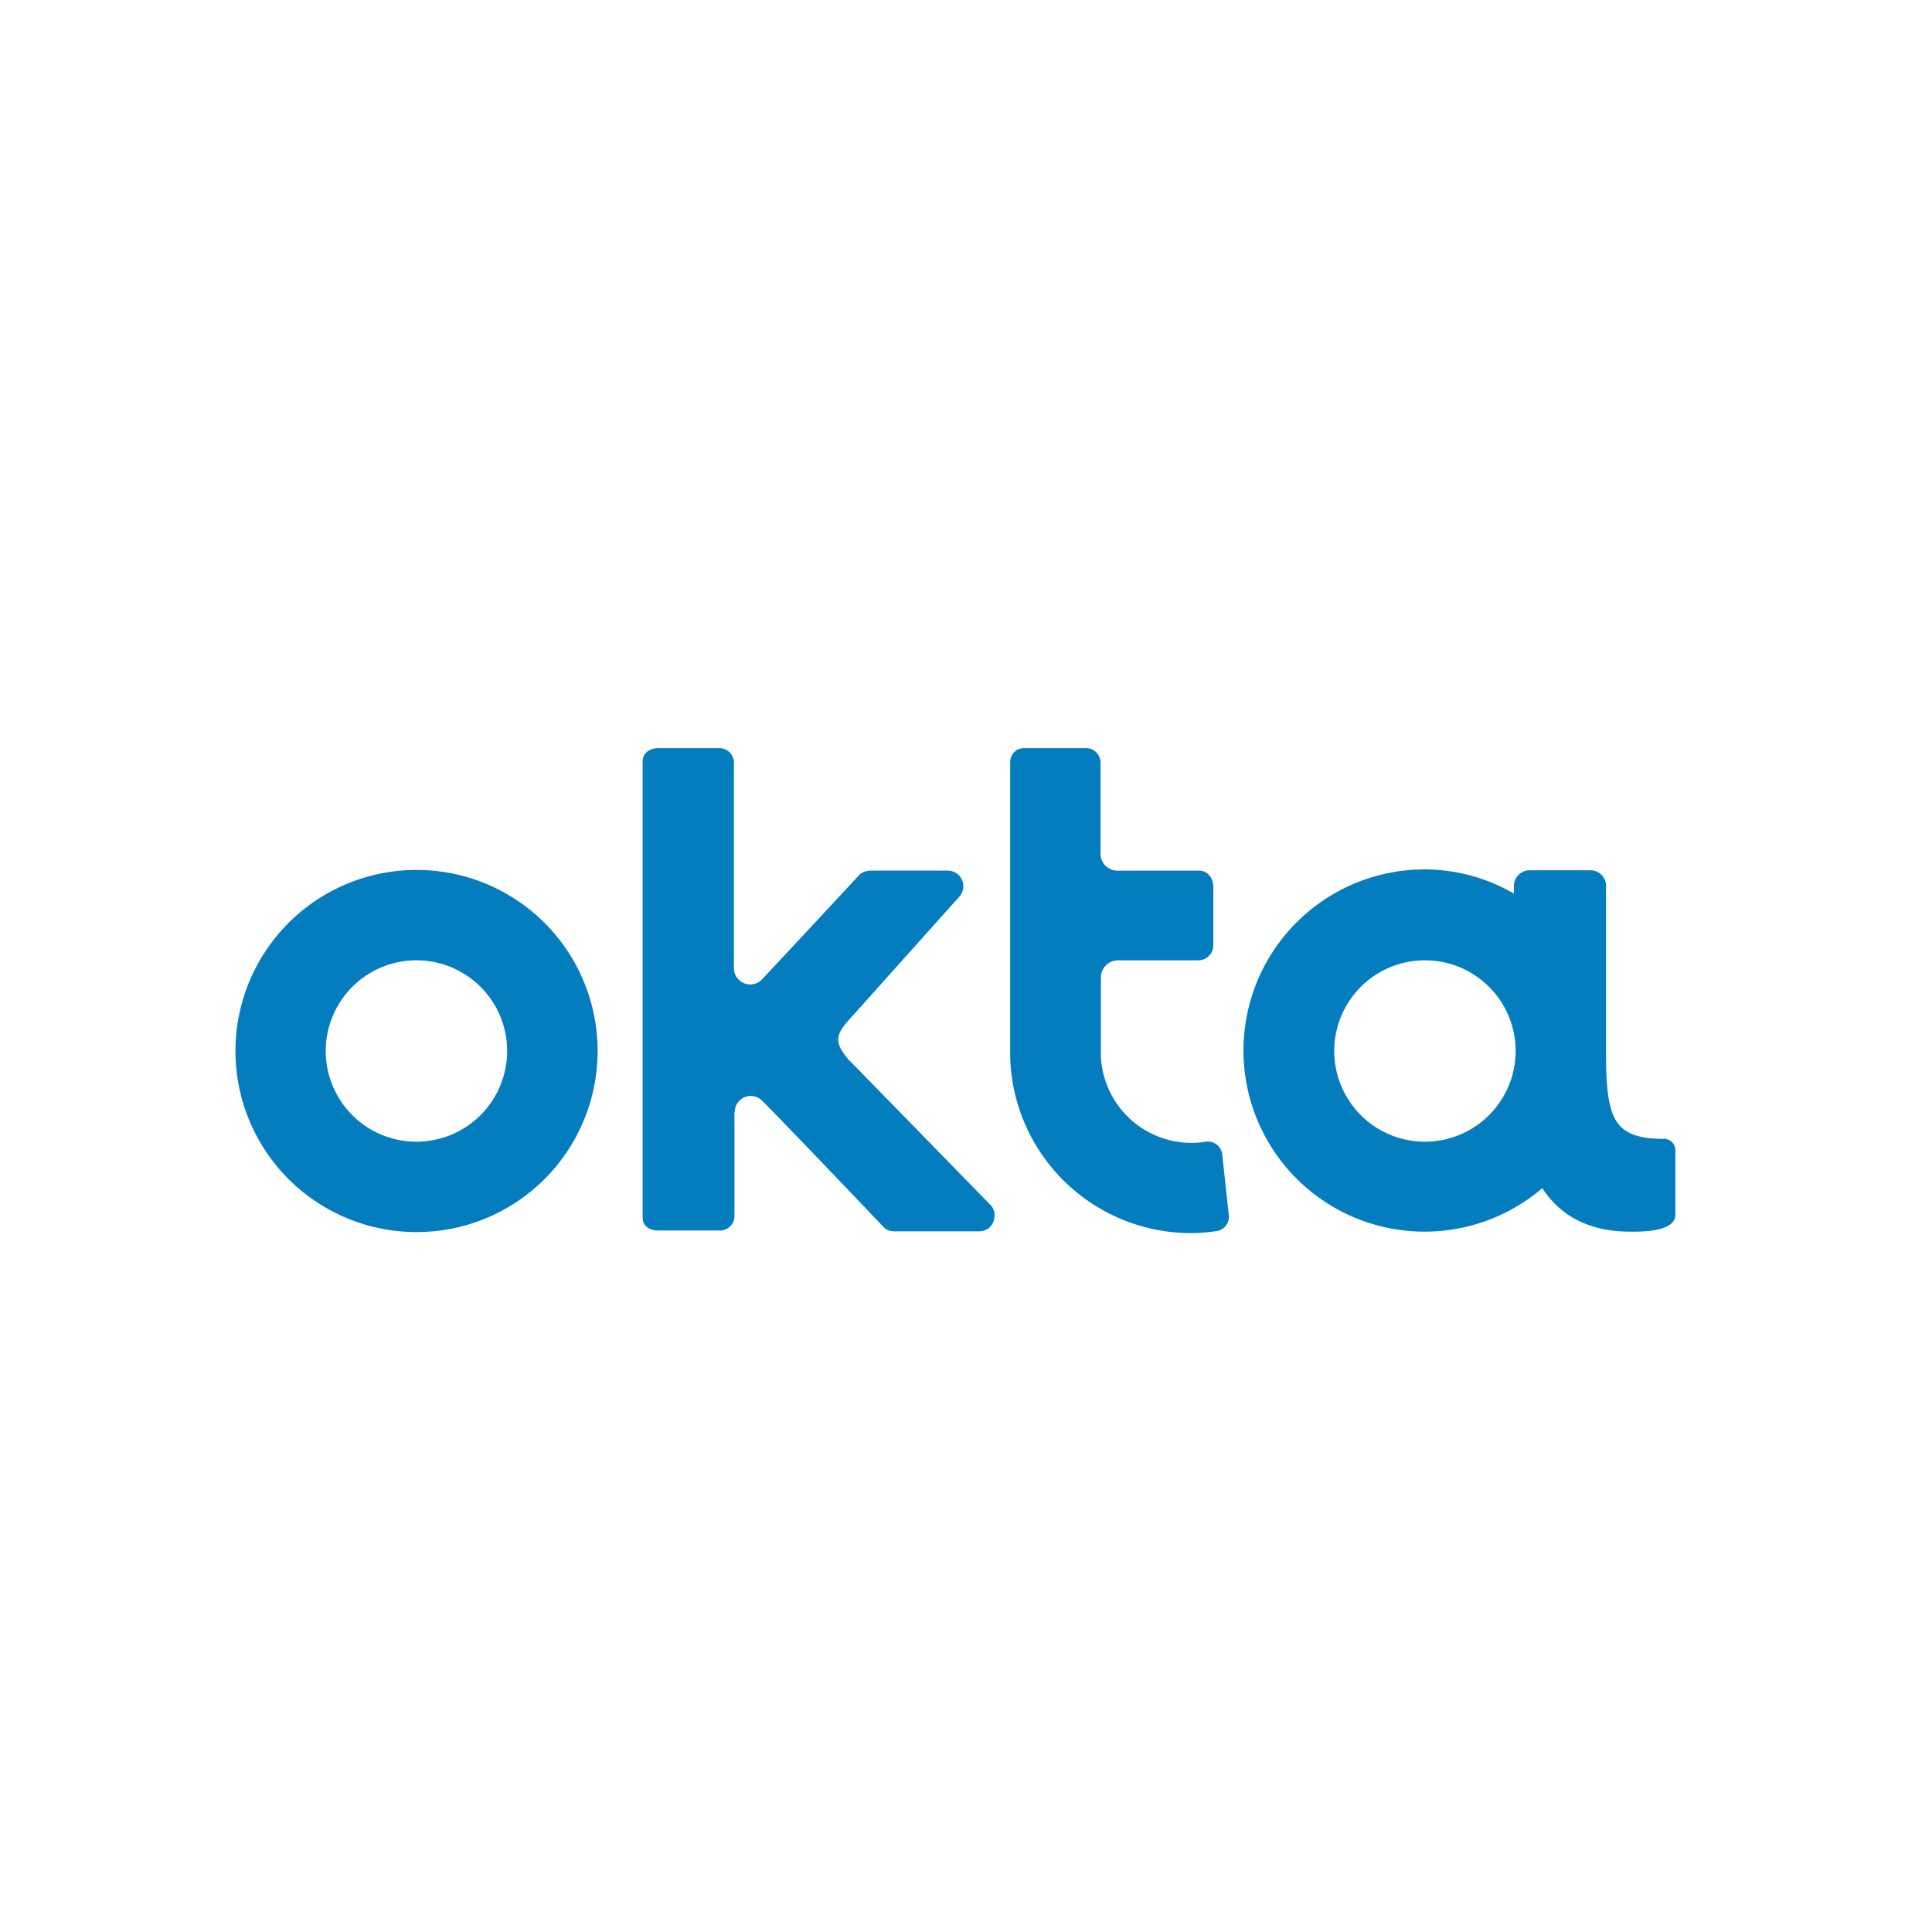
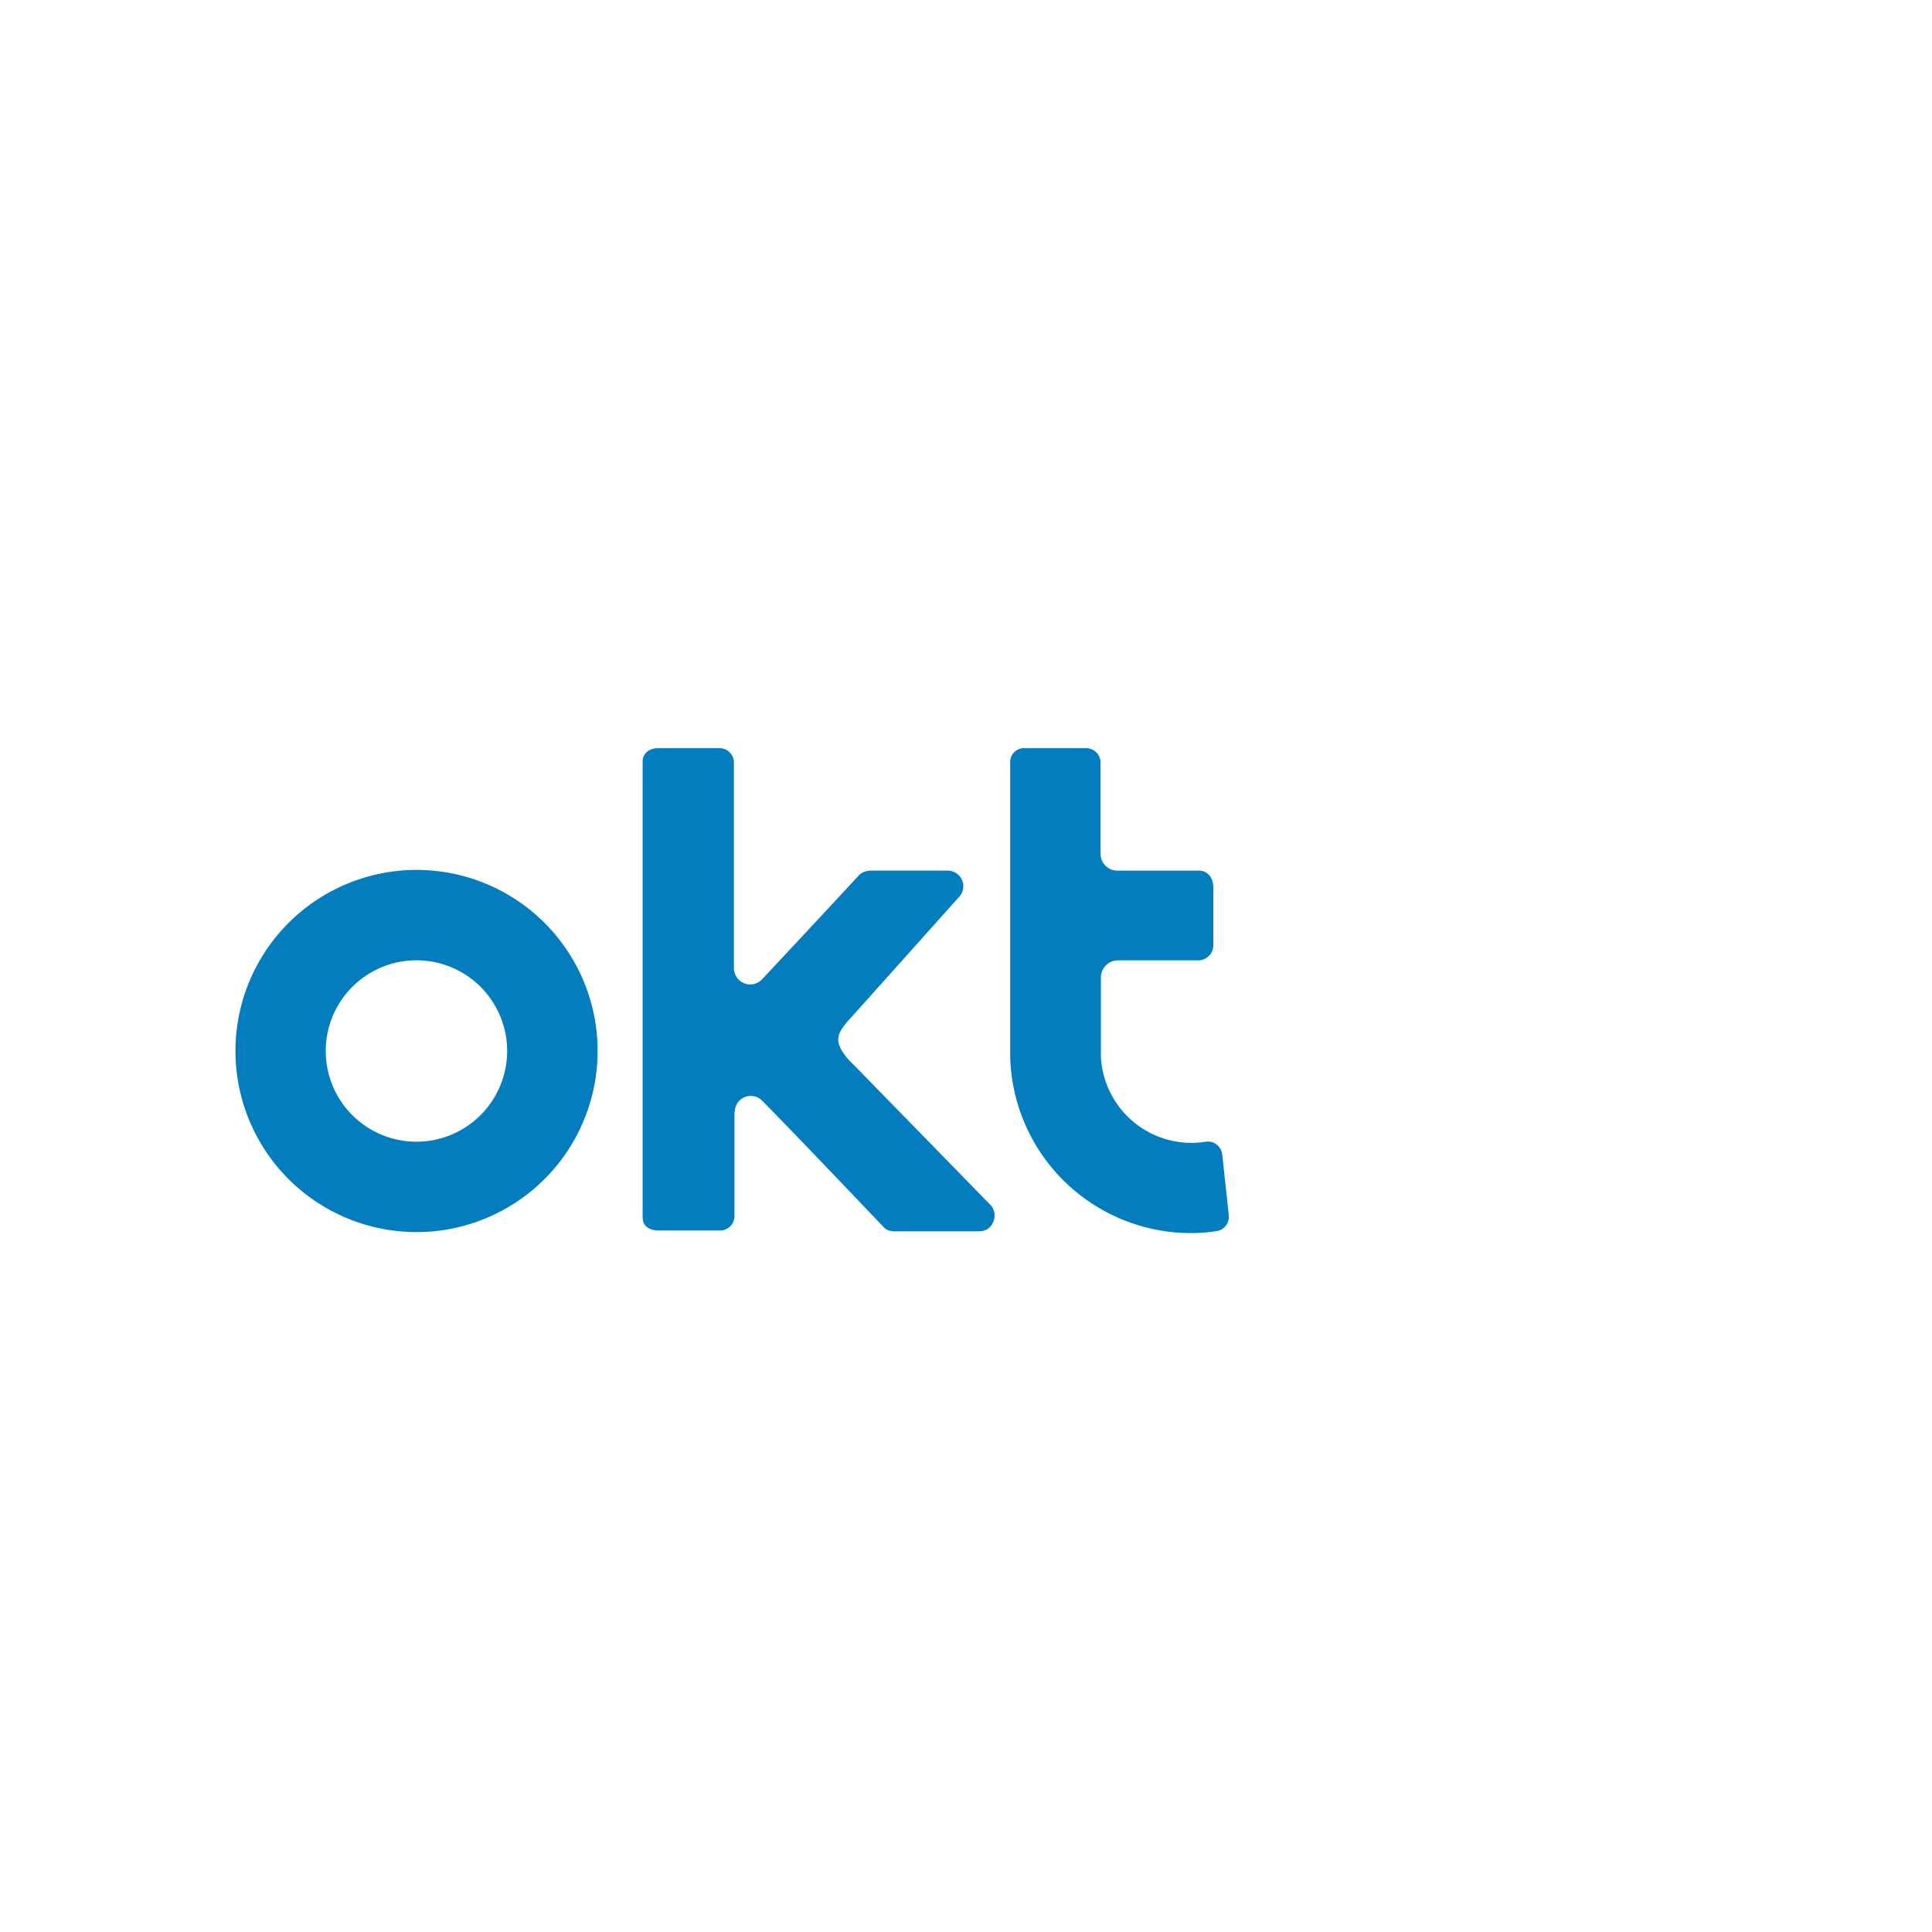
<svg xmlns="http://www.w3.org/2000/svg" id="Layer_1" data-name="Layer 1" viewBox="0 0 400 400">
  <defs>
    <style>.cls-1{fill:#047dbf;}</style>
  </defs>
  <g id="g17005">
    <g id="g16999">
      <g id="g16993">
        <path id="path16991" class="cls-1" d="M86.24,180.11a37.49,37.49,0,1,0,37.49,37.49,37.47,37.47,0,0,0-37.49-37.49Zm0,56.27A18.78,18.78,0,1,1,105,217.6,18.8,18.8,0,0,1,86.24,236.38Z" />
      </g>
      <path id="path16995" class="cls-1" d="M152.13,230.2a3.31,3.31,0,0,1,5.67-2.31c9.39,9.54,24.89,25.94,25,26a2.62,2.62,0,0,0,1.34.9,5.41,5.41,0,0,0,1.64.14h16.92c3.05,0,4-3.5,2.53-5.29l-28-28.69-1.5-1.5c-3.2-3.8-2.83-5.29.82-9.16l22.22-24.82a3.24,3.24,0,0,0-2.61-5.22H180.75a4.59,4.59,0,0,0-1.49.15,2.86,2.86,0,0,0-1.49.89c-.07.08-12.37,13.34-20,21.47a3.37,3.37,0,0,1-5.82-2.31V157.9a3,3,0,0,0-3.2-3H136.25c-2.16,0-3.2,1.41-3.2,2.68V252c0,2.16,1.79,2.76,3.28,2.76h12.52a3,3,0,0,0,3.21-2.83V230.2Z" />
      <path id="path16997" class="cls-1" d="M254.4,251.52,253.05,239a3,3,0,0,0-3.5-2.61,19,19,0,0,1-2.91.23,18.8,18.8,0,0,1-18.71-17.74v-16.4a3.54,3.54,0,0,1,3.51-3.65h16.77a3.14,3.14,0,0,0,3-3.21V183.76c0-2.31-1.49-3.5-2.83-3.5H231.44a3.49,3.49,0,0,1-3.58-3.36v-19a3,3,0,0,0-3.2-3H212.21a2.85,2.85,0,0,0-3.06,2.9v61.05a37.46,37.46,0,0,0,37.49,36.45,35.65,35.65,0,0,0,5-.38A3,3,0,0,0,254.4,251.52Z" />
    </g>
    <g id="g17003">
-       <path id="path17001" class="cls-1" d="M344.73,235.79c-10.58,0-12.22-3.8-12.22-18V183.39a3.22,3.22,0,0,0-3.28-3.21H316.71a3.29,3.29,0,0,0-3.28,3.21V185A37,37,0,0,0,294.94,180a37.5,37.5,0,1,0,24.38,66c3.5,5.37,9.17,8.94,18,9,1.5,0,9.55.3,9.55-3.5V238.17a2.37,2.37,0,0,0-2.17-2.38Zm-49.71.59A18.78,18.78,0,1,1,313.8,217.6,18.8,18.8,0,0,1,295,236.38Z" />
-     </g>
+       </g>
  </g>
</svg>